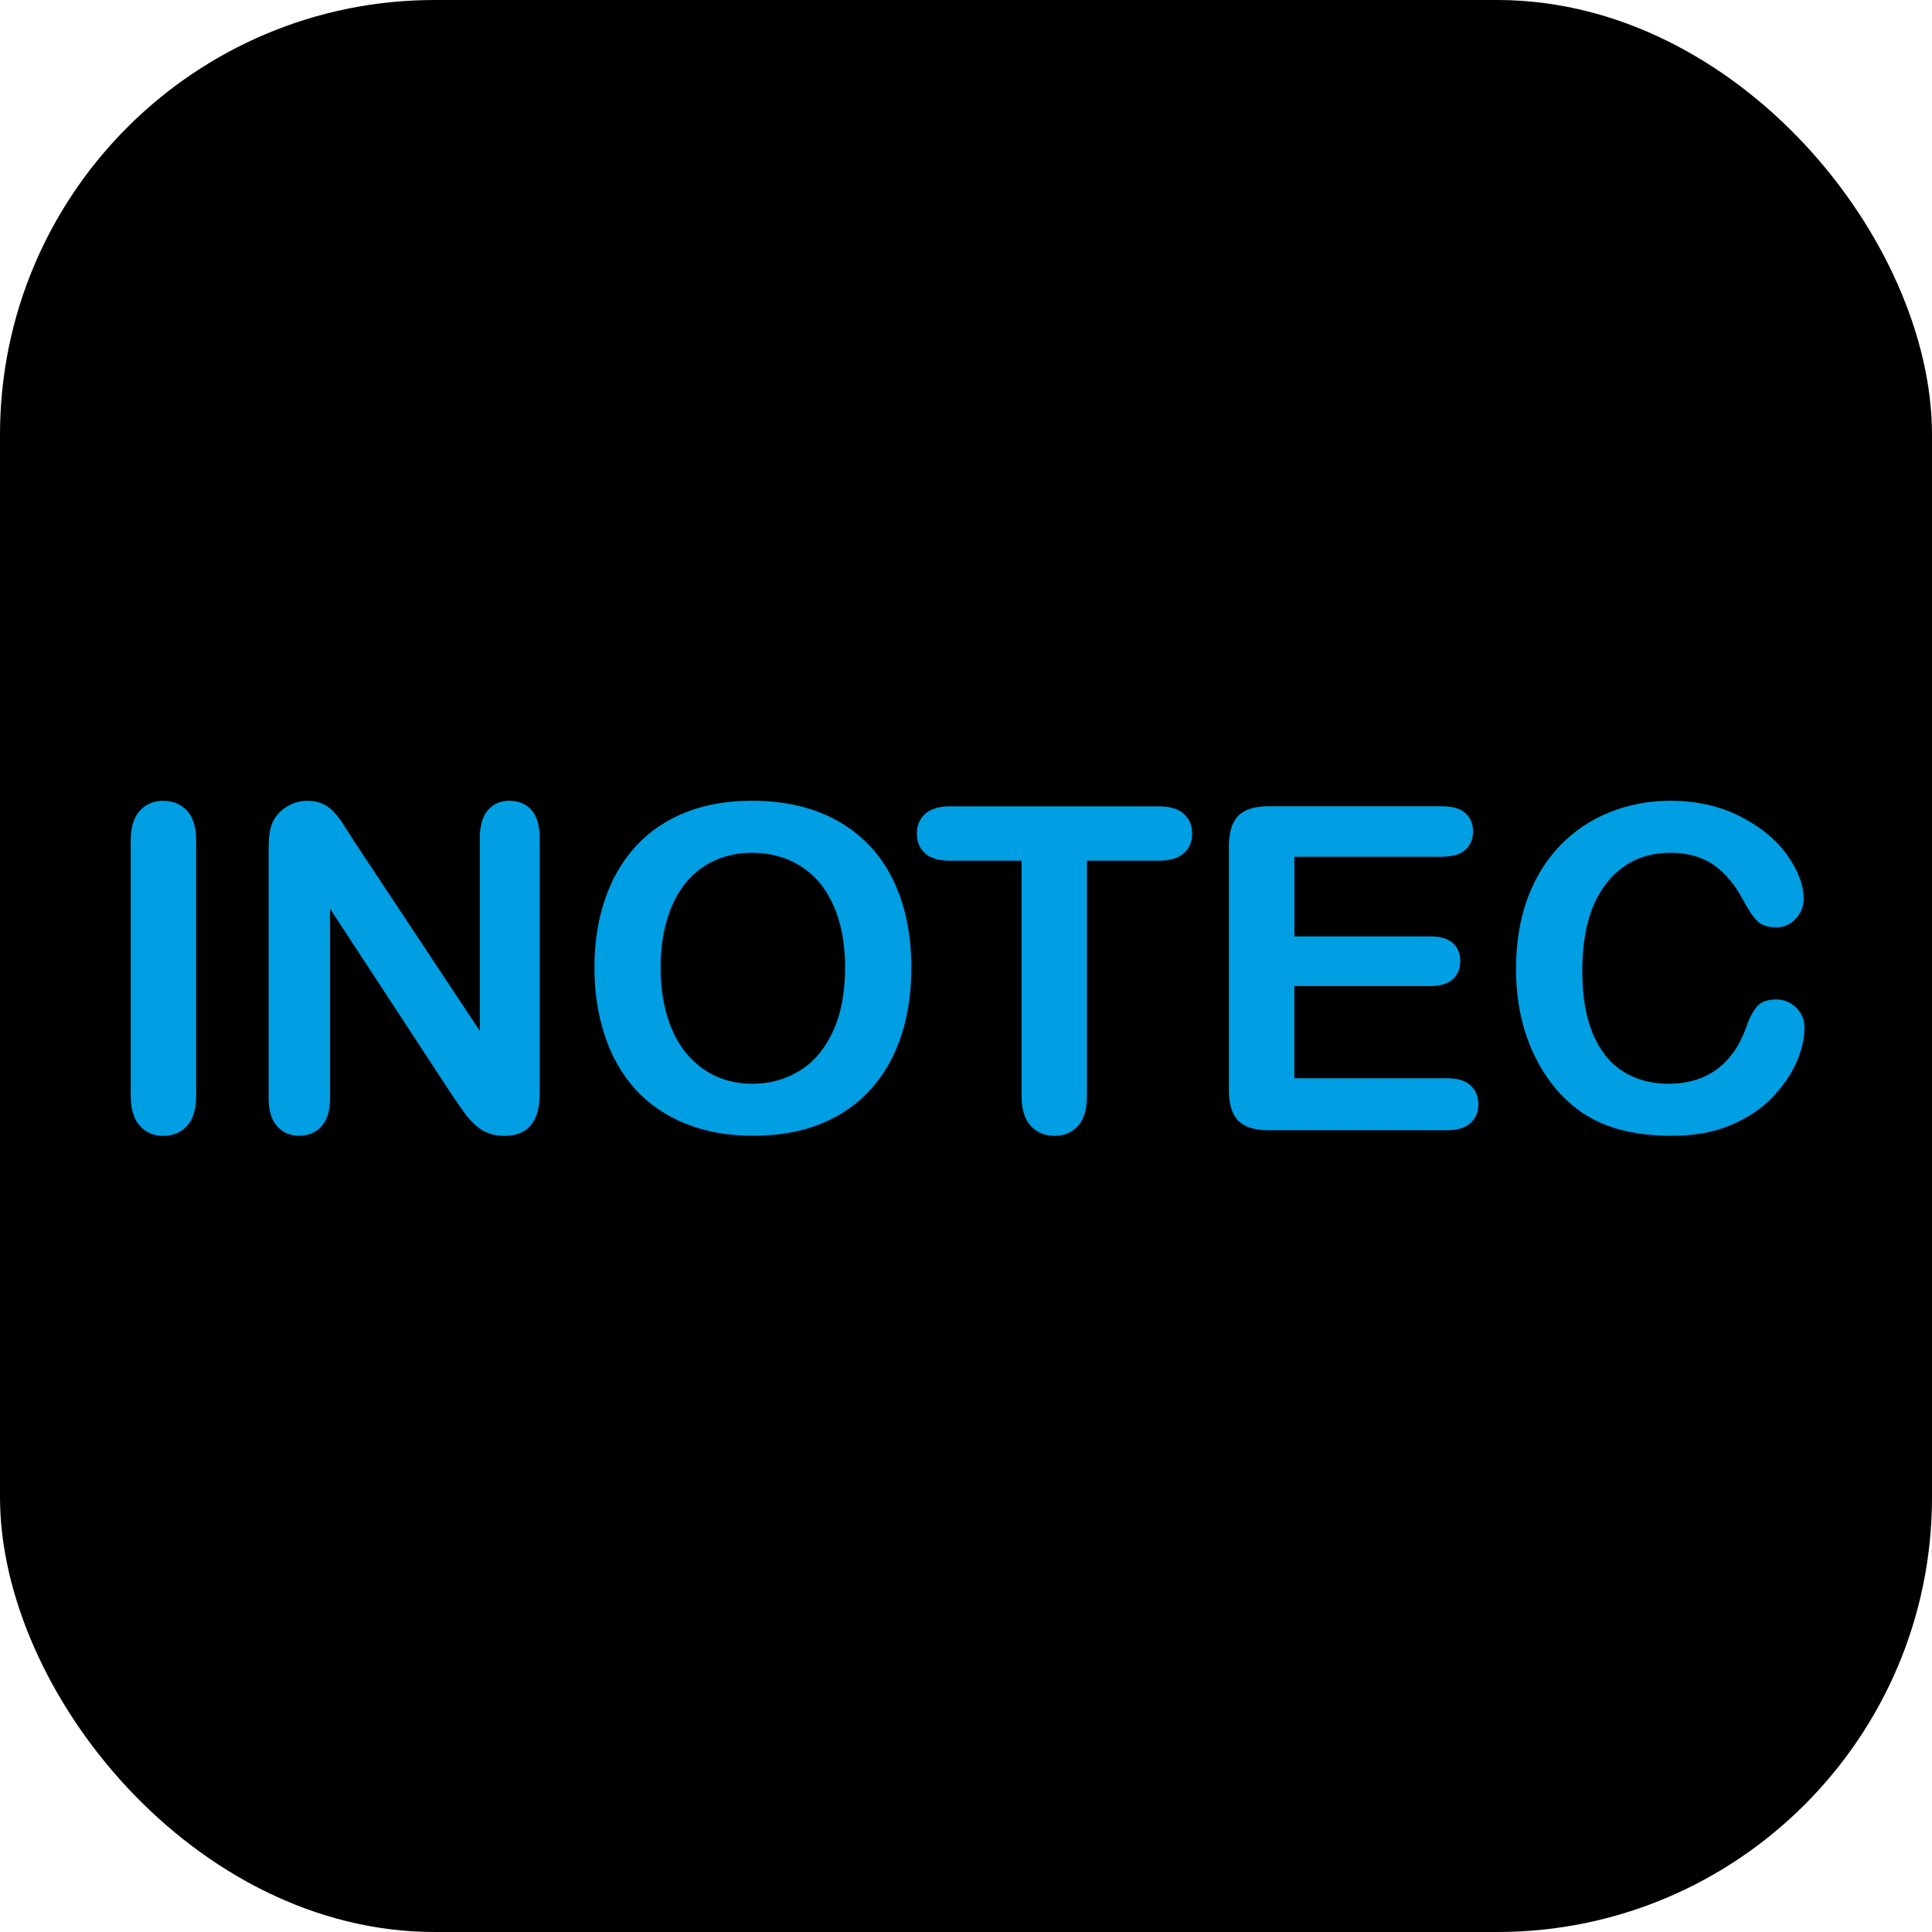
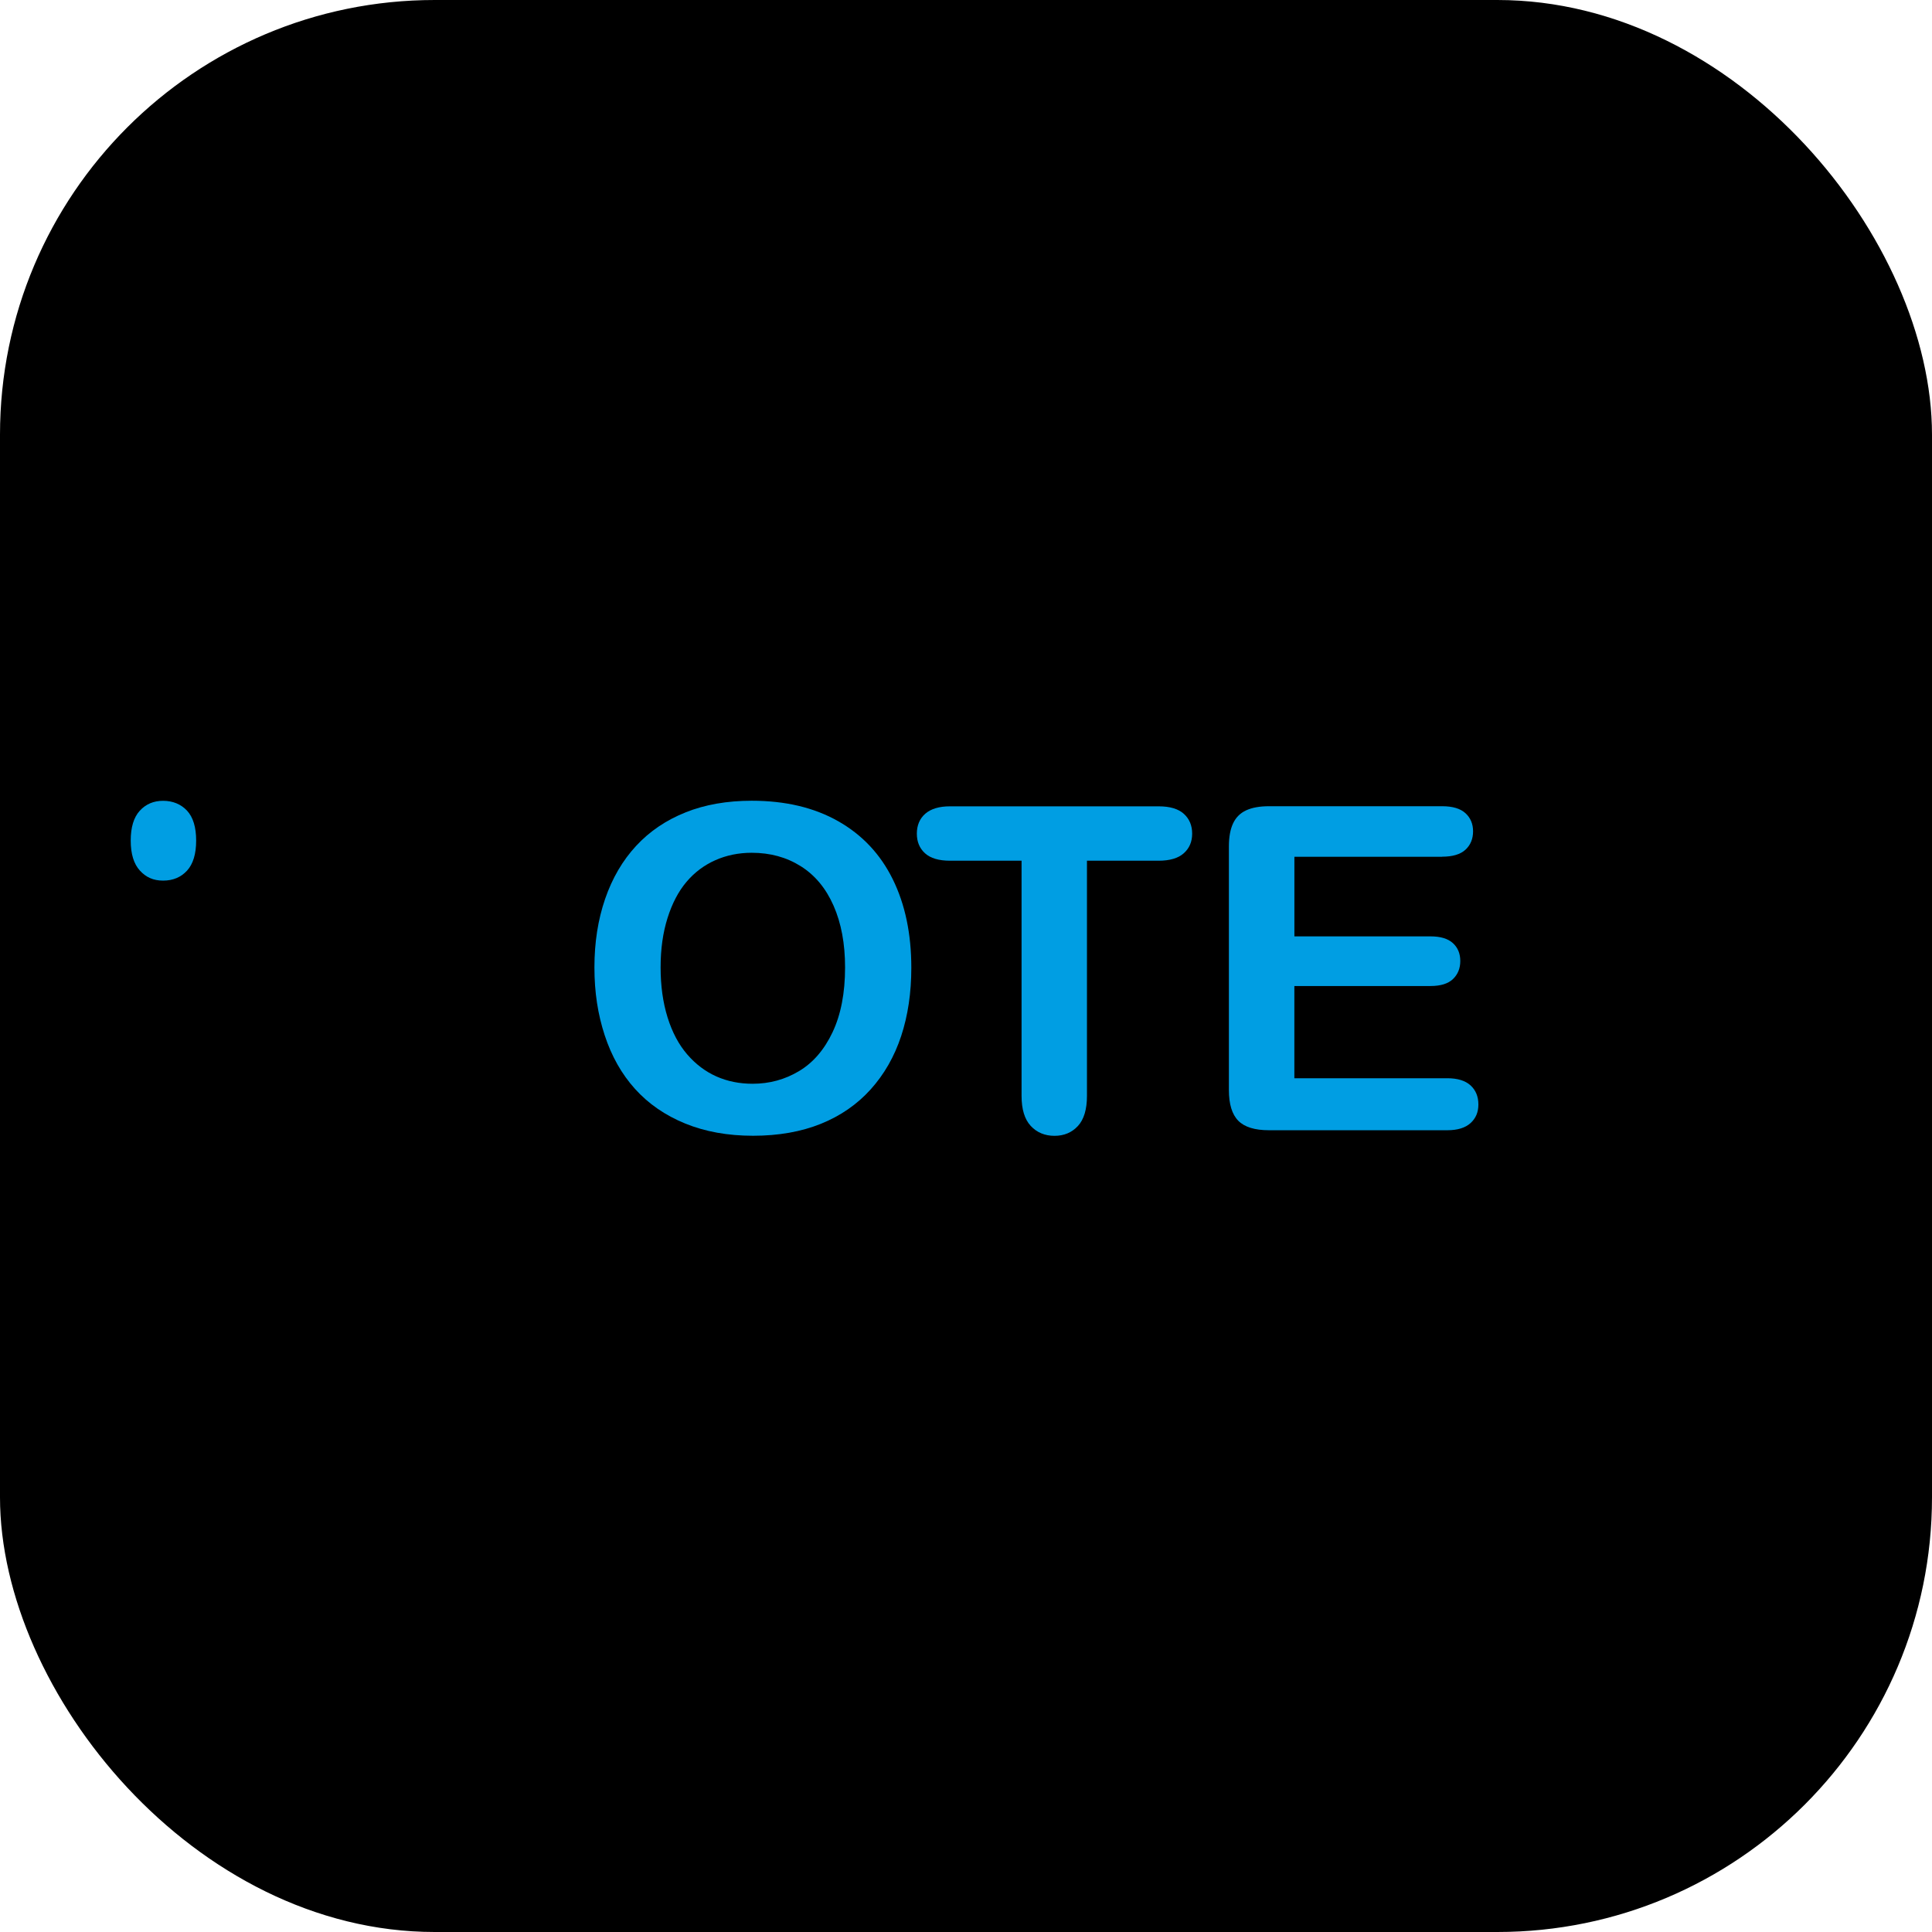
<svg xmlns="http://www.w3.org/2000/svg" id="Ebene_1" data-name="Ebene 1" width="200mm" height="200mm" viewBox="0 0 566.93 566.93">
  <rect width="566.93" height="566.93" rx="127.56" ry="127.56" fill="#000" stroke-width="0" />
  <g>
-     <path d="M38.36,321.56v-74.9c0-3.89.88-6.81,2.65-8.75,1.77-1.94,4.05-2.92,6.85-2.92s5.23.97,7.02,2.89c1.78,1.92,2.68,4.85,2.68,8.79v74.9c0,3.93-.9,6.87-2.68,8.82-1.79,1.94-4.13,2.92-7.02,2.92s-5.03-.99-6.82-2.95c-1.79-1.97-2.68-4.9-2.68-8.79Z" fill="#009ee3" stroke-width="0" />
-     <path d="M103.68,246.52l37.12,56v-56.52c0-3.67.78-6.43,2.35-8.26,1.57-1.84,3.68-2.76,6.34-2.76s4.91.92,6.51,2.76c1.59,1.84,2.38,4.59,2.38,8.27v74.77c0,8.34-3.44,12.52-10.33,12.52-1.72,0-3.27-.25-4.65-.75-1.38-.5-2.67-1.28-3.87-2.36-1.21-1.08-2.32-2.34-3.36-3.79-1.03-1.45-2.07-2.92-3.1-4.43l-36.21-55.29v55.61c0,3.63-.85,6.37-2.53,8.22-1.69,1.85-3.85,2.78-6.49,2.78s-4.91-.94-6.56-2.82c-1.64-1.88-2.46-4.61-2.46-8.2v-73.34c0-3.11.34-5.56,1.04-7.33.82-1.94,2.18-3.53,4.09-4.76,1.91-1.23,3.96-1.85,6.17-1.85,1.73,0,3.21.28,4.45.84,1.23.56,2.31,1.32,3.25,2.27.93.95,1.88,2.18,2.86,3.69.98,1.51,1.98,3.09,3.02,4.73Z" fill="#009ee3" stroke-width="0" />
+     <path d="M38.36,321.56v-74.9c0-3.89.88-6.81,2.65-8.75,1.77-1.94,4.05-2.92,6.85-2.92s5.23.97,7.02,2.89c1.78,1.92,2.68,4.85,2.68,8.79c0,3.93-.9,6.87-2.68,8.82-1.79,1.94-4.13,2.92-7.02,2.92s-5.03-.99-6.82-2.95c-1.79-1.97-2.68-4.9-2.68-8.79Z" fill="#009ee3" stroke-width="0" />
    <path d="M244.31,302.9c-2.44,5.15-5.73,8.96-9.86,11.42-4.13,2.47-8.67,3.7-13.6,3.7-3.85,0-7.39-.71-10.61-2.14-3.22-1.43-6.08-3.58-8.57-6.46-2.49-2.88-4.41-6.5-5.78-10.88-1.36-4.37-2.04-9.26-2.04-14.67s.68-10.2,2.04-14.51c1.36-4.3,3.22-7.84,5.58-10.61,2.35-2.77,5.17-4.88,8.44-6.33,3.27-1.45,6.82-2.18,10.68-2.18,5.41,0,10.2,1.31,14.37,3.93,4.18,2.62,7.39,6.48,9.64,11.59,2.25,5.11,3.38,11.14,3.38,18.11,0,7.53-1.23,13.87-3.67,19.02ZM201.17,238.39c-5.7,2.27-10.53,5.54-14.5,9.82-3.97,4.28-7,9.47-9.1,15.56-2.1,6.1-3.14,12.8-3.14,20.1s1,13.77,3.01,19.91c2.01,6.14,4.97,11.39,8.9,15.75,3.93,4.36,8.83,7.75,14.7,10.15,5.87,2.4,12.52,3.6,19.95,3.6s14.09-1.17,19.88-3.5c5.78-2.33,10.66-5.71,14.63-10.12,3.97-4.41,6.95-9.62,8.94-15.63,1.98-6.01,2.98-12.68,2.98-20.04,0-9.94-1.81-18.6-5.44-25.97-3.63-7.37-8.97-13.05-16.03-17.05-7.06-4-15.51-6-25.35-6-7.25,0-13.73,1.14-19.43,3.41Z" fill="#009ee3" stroke-width="0" />
    <path d="M339.97,252.57h-21.01v69c0,3.98-.89,6.93-2.66,8.85-1.78,1.92-4.07,2.88-6.87,2.88s-5.18-.97-6.97-2.91c-1.8-1.94-2.69-4.88-2.69-8.82v-69h-21c-3.29,0-5.73-.73-7.33-2.18-1.6-1.45-2.4-3.38-2.4-5.77s.83-4.43,2.5-5.86c1.66-1.43,4.07-2.15,7.23-2.15h61.21c3.33,0,5.8.74,7.42,2.21,1.62,1.48,2.43,3.41,2.43,5.8s-.82,4.31-2.47,5.77c-1.64,1.46-4.11,2.18-7.39,2.18Z" fill="#009ee3" stroke-width="0" />
    <path d="M423.2,251.41h-43.37v23.36h39.93c2.94,0,5.13.66,6.58,1.98,1.45,1.32,2.17,3.07,2.17,5.24s-.72,3.94-2.14,5.3c-1.43,1.37-3.63,2.05-6.62,2.05h-39.93v27.06h44.86c3.02,0,5.3.7,6.84,2.1,1.53,1.4,2.3,3.27,2.3,5.59s-.77,4.07-2.3,5.47c-1.54,1.4-3.82,2.1-6.84,2.1h-52.3c-4.18,0-7.19-.93-9.02-2.79-1.83-1.86-2.75-4.87-2.75-9.02v-71.46c0-2.77.41-5.03,1.23-6.78.82-1.75,2.1-3.02,3.85-3.83,1.74-.8,3.97-1.2,6.69-1.2h50.8c3.07,0,5.35.68,6.84,2.04,1.49,1.36,2.24,3.14,2.24,5.33s-.75,4.04-2.24,5.4c-1.49,1.36-3.77,2.04-6.84,2.04Z" fill="#009ee3" stroke-width="0" />
-     <path d="M529.5,301.67c0,3.03-.75,6.3-2.24,9.82-1.49,3.52-3.84,6.98-7.03,10.37-3.2,3.39-7.28,6.14-12.25,8.26-4.97,2.11-10.76,3.17-17.37,3.17-5.02,0-9.57-.48-13.68-1.42-4.11-.95-7.83-2.43-11.17-4.43-3.35-2.01-6.41-4.65-9.21-7.93-2.5-2.99-4.63-6.32-6.39-10.02-1.76-3.7-3.09-7.64-3.97-11.84-.88-4.19-1.32-8.65-1.32-13.36,0-7.65,1.11-14.51,3.33-20.56,2.22-6.05,5.39-11.23,9.52-15.54,4.13-4.3,8.98-7.58,14.56-9.83,5.57-2.25,11.51-3.38,17.83-3.38,7.69,0,14.54,1.54,20.55,4.6,6.01,3.07,10.61,6.86,13.81,11.37,3.2,4.52,4.8,8.78,4.8,12.8,0,2.21-.78,4.15-2.33,5.84-1.56,1.69-3.44,2.53-5.64,2.53-2.47,0-4.31-.58-5.54-1.75-1.23-1.17-2.61-3.18-4.12-6.04-2.51-4.72-5.46-8.24-8.85-10.58-3.39-2.33-7.58-3.51-12.55-3.51-7.91,0-14.21,3.01-18.9,9.02-4.69,6.01-7.03,14.56-7.03,25.64,0,7.4,1.04,13.56,3.11,18.47,2.07,4.91,5.01,8.58,8.81,11,3.8,2.43,8.25,3.64,13.36,3.64,5.53,0,10.21-1.37,14.03-4.12,3.83-2.75,6.71-6.78,8.66-12.11.82-2.51,1.84-4.55,3.05-6.13,1.21-1.58,3.15-2.37,5.84-2.37,2.29,0,4.26.8,5.9,2.4,1.64,1.6,2.46,3.59,2.46,5.97Z" fill="#009ee3" stroke-width="0" />
  </g>
</svg>